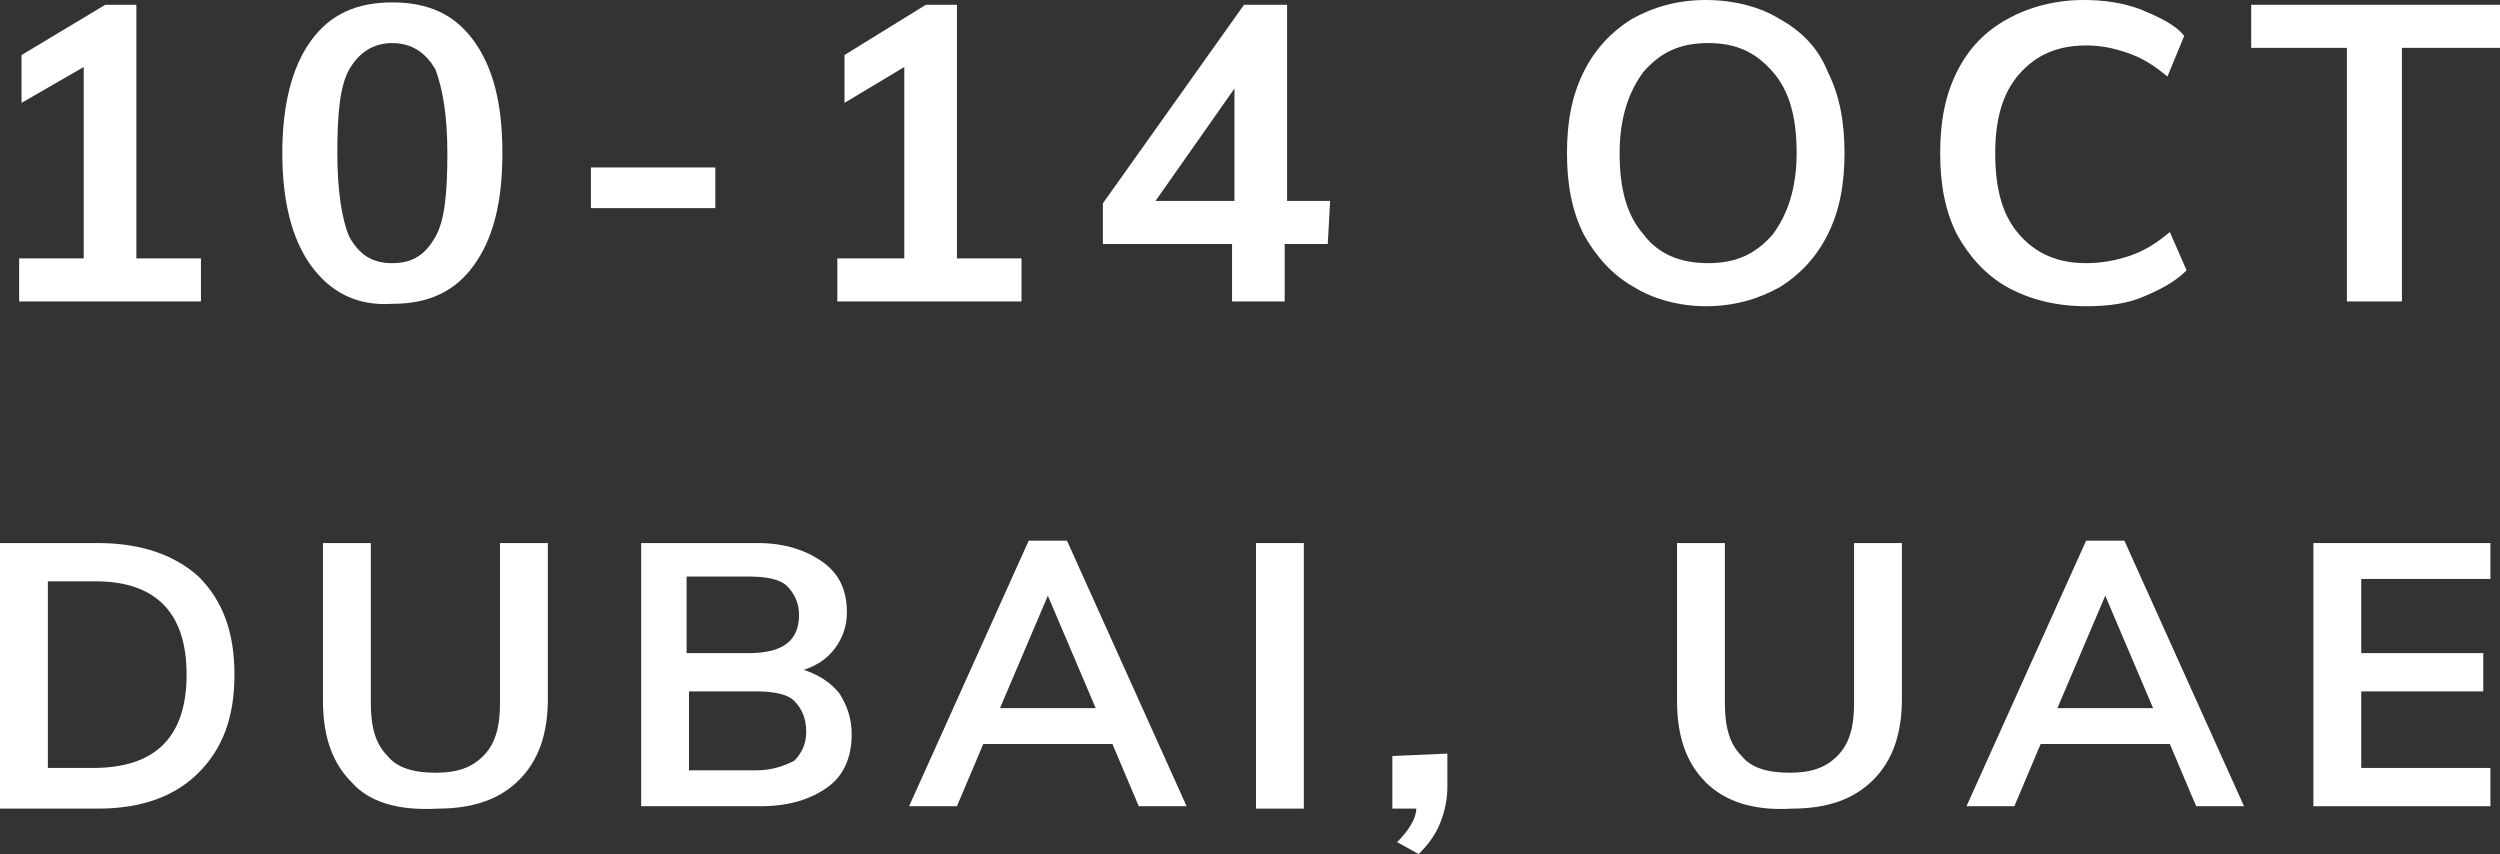
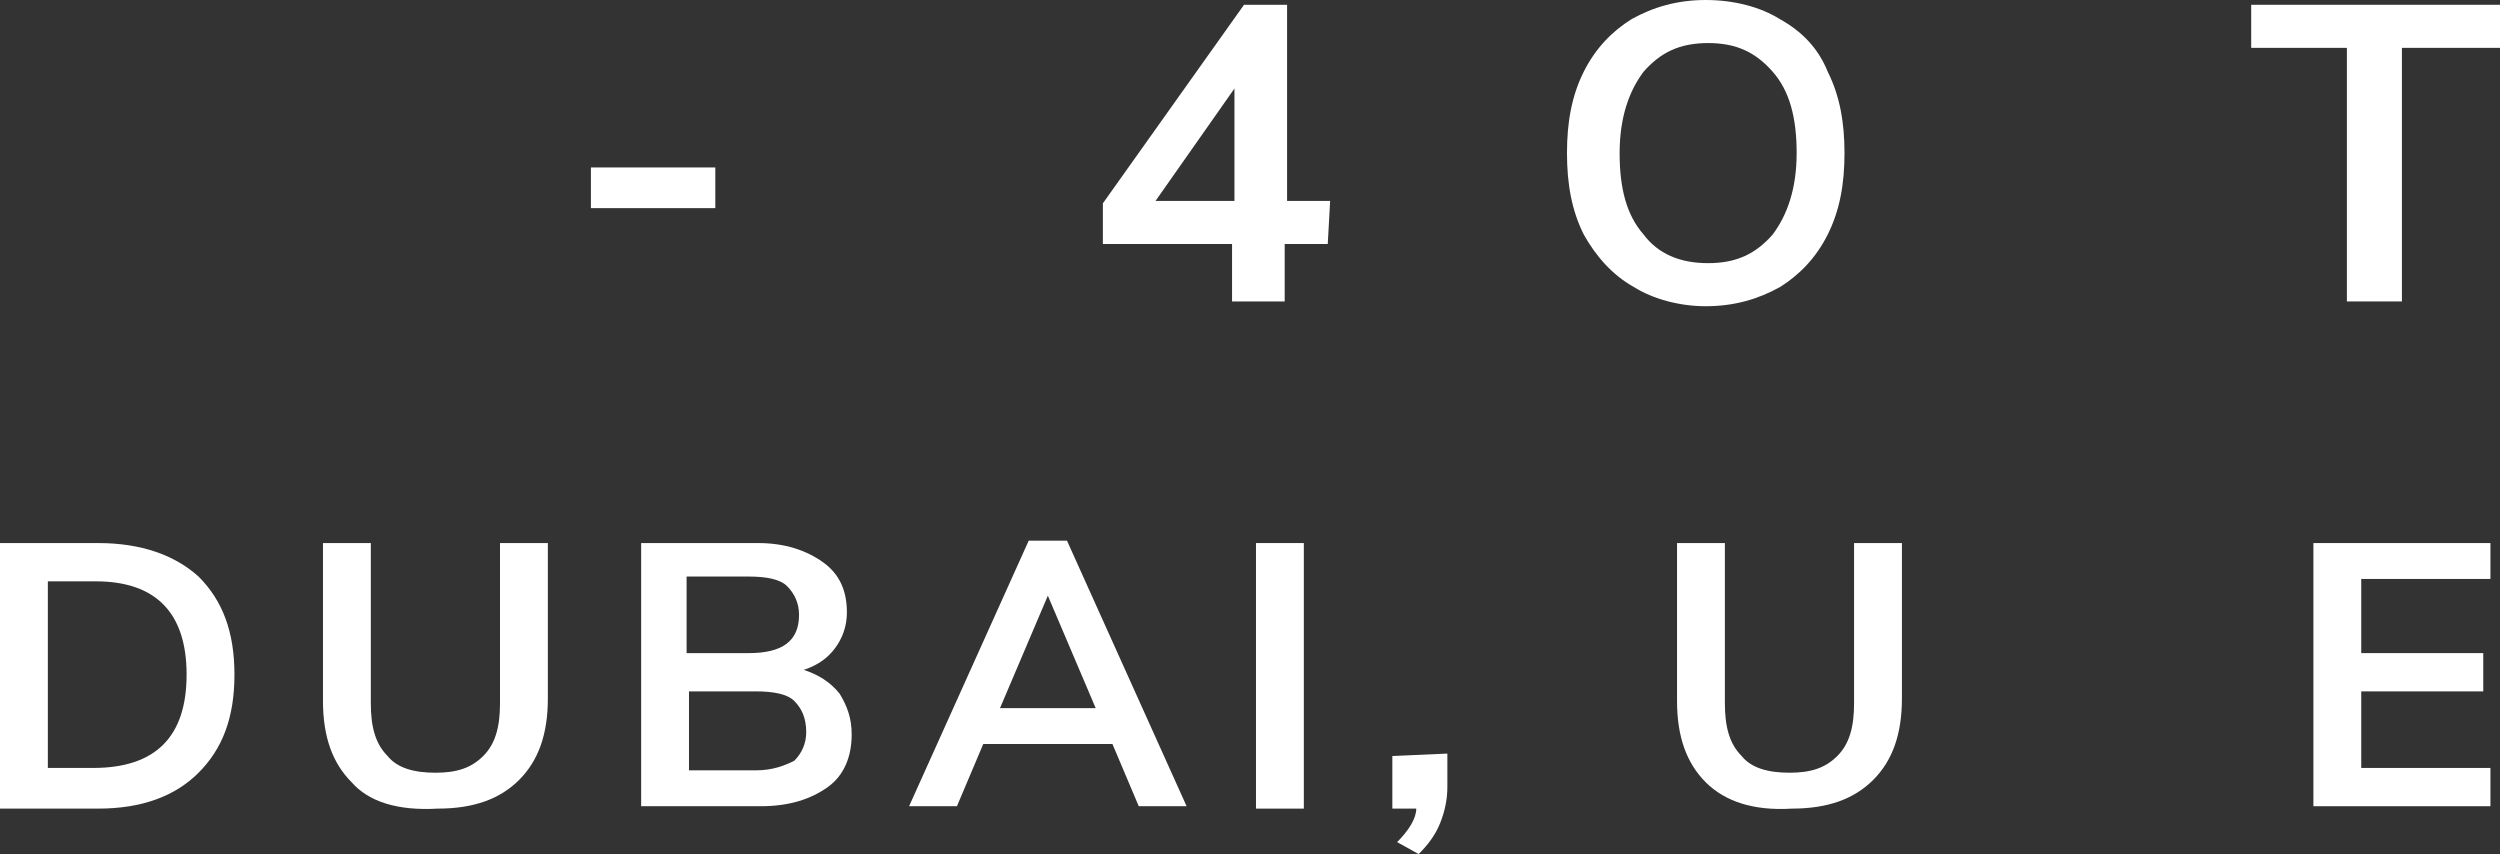
<svg xmlns="http://www.w3.org/2000/svg" version="1.1" id="Layer_1" x="0px" y="0px" viewBox="0 0 104.5 35.7" style="enable-background:new 0 0 104.5 35.7;" xml:space="preserve">
  <rect x="0" y="0" width="104.5" height="35.7" fill="#333333" stroke="none" />
  <style type="text/css">
	.st0{fill:#FFFFFF;}
</style>
  <g>
    <g>
      <g>
-         <path class="st0" d="M8.4,10.8v1.8H0.8v-1.8h2.7v-8L0.9,4.3v-2l3.5-2.1h1.3v10.6C5.7,10.8,8.4,10.8,8.4,10.8z" />
-         <path class="st0" d="M13,11.1c-0.8-1.1-1.2-2.7-1.2-4.7s0.4-3.6,1.2-4.7s1.9-1.6,3.4-1.6s2.6,0.5,3.4,1.6S21,4.3,21,6.4     s-0.4,3.6-1.2,4.7c-0.8,1.1-1.9,1.6-3.4,1.6C14.9,12.8,13.8,12.2,13,11.1z M18.2,9.9c0.4-0.7,0.5-1.9,0.5-3.5s-0.2-2.7-0.5-3.5     c-0.4-0.7-1-1.1-1.8-1.1c-0.8,0-1.4,0.4-1.8,1.1c-0.4,0.7-0.5,1.9-0.5,3.5s0.2,2.8,0.5,3.5c0.4,0.7,0.9,1.1,1.8,1.1     C17.3,11,17.8,10.6,18.2,9.9z" />
        <path class="st0" d="M24.7,7h5.2v1.7h-5.2V7z" />
-         <path class="st0" d="M42.7,10.8v1.8H35v-1.8h2.8v-8l-2.5,1.5v-2l3.4-2.1H40v10.6C40,10.8,42.7,10.8,42.7,10.8z" />
        <path class="st0" d="M55.5,10.2h-1.8v2.4h-2.2v-2.4h-5.4V8.5L52,0.2h1.8v8.2h1.8L55.5,10.2L55.5,10.2z M51.6,8.4V3.7l-3.3,4.7     H51.6z" />
        <path class="st0" d="M68.3,12c-0.9-0.5-1.6-1.3-2.1-2.2c-0.5-1-0.7-2.1-0.7-3.4S65.7,4,66.2,3s1.2-1.7,2-2.2     C69.1,0.3,70.1,0,71.3,0s2.3,0.3,3.1,0.8C75.3,1.3,76,2,76.4,3c0.5,1,0.7,2.1,0.7,3.4s-0.2,2.4-0.7,3.4s-1.2,1.7-2,2.2     c-0.9,0.5-1.9,0.8-3.1,0.8C70.2,12.8,69.1,12.5,68.3,12z M74.1,9.8c0.6-0.8,1-1.9,1-3.4s-0.3-2.6-1-3.4s-1.5-1.2-2.7-1.2     s-2,0.4-2.7,1.2c-0.6,0.8-1,1.9-1,3.4s0.3,2.6,1,3.4c0.6,0.8,1.5,1.2,2.7,1.2S73.4,10.6,74.1,9.8z" />
-         <path class="st0" d="M83.9,12c-0.9-0.5-1.6-1.3-2.1-2.2c-0.5-1-0.7-2.1-0.7-3.4S81.3,4,81.8,3s1.2-1.7,2.1-2.2s2-0.8,3.2-0.8     c0.8,0,1.6,0.1,2.4,0.4c0.7,0.3,1.4,0.6,1.8,1.1l-0.7,1.7c-0.6-0.5-1.1-0.8-1.7-1s-1.1-0.3-1.7-0.3c-1.2,0-2.1,0.4-2.8,1.2     s-1,1.9-1,3.3c0,1.5,0.3,2.6,1,3.4S86,11,87.2,11c0.6,0,1.2-0.1,1.8-0.3s1.1-0.5,1.7-1l0.7,1.6c-0.5,0.5-1.1,0.8-1.8,1.1     c-0.7,0.3-1.5,0.4-2.4,0.4C85.9,12.8,84.8,12.5,83.9,12z" />
        <path class="st0" d="M98.1,2h-4V0.2h10.4V2h-4.1v10.6h-2.3V2z" />
      </g>
    </g>
    <g>
      <g>
        <path class="st0" d="M0,22.7h4.1c1.8,0,3.2,0.5,4.2,1.4c1,1,1.5,2.3,1.5,4.1c0,1.8-0.5,3.1-1.5,4.1c-1,1-2.4,1.5-4.2,1.5H0V22.7z      M3.9,32.1c2.6,0,3.9-1.3,3.9-3.9S6.5,24.3,4,24.3H2v7.8H3.9z" />
        <path class="st0" d="M14.7,32.7c-0.8-0.8-1.2-1.9-1.2-3.4v-6.6h2v6.7c0,1,0.2,1.7,0.7,2.2c0.4,0.5,1.1,0.7,2,0.7s1.5-0.2,2-0.7     s0.7-1.2,0.7-2.2v-6.7h2v6.5c0,1.5-0.4,2.6-1.2,3.4c-0.8,0.8-1.9,1.2-3.4,1.2C16.6,33.9,15.4,33.5,14.7,32.7z" />
        <path class="st0" d="M35.1,29c0.3,0.5,0.5,1,0.5,1.7c0,0.9-0.3,1.7-1,2.2s-1.6,0.8-2.8,0.8h-5v-11h4.9c1.1,0,2,0.3,2.7,0.8     s1,1.2,1,2.1c0,0.6-0.2,1.1-0.5,1.5s-0.7,0.7-1.3,0.9C34.2,28.2,34.7,28.5,35.1,29z M28.7,27.3h2.6c1.4,0,2.1-0.5,2.1-1.6     c0-0.5-0.2-0.9-0.5-1.2c-0.3-0.3-0.9-0.4-1.6-0.4h-2.6V27.3z M33.2,31.8c0.3-0.3,0.5-0.7,0.5-1.2c0-0.6-0.2-1-0.5-1.3     s-0.9-0.4-1.6-0.4h-2.8v3.3h2.8C32.3,32.2,32.8,32,33.2,31.8z" />
        <path class="st0" d="M46.5,31.1h-5.4L40,33.7h-2l5-11.1h1.6l5,11.1h-2L46.5,31.1z M45.8,29.6l-2-4.7l-2,4.7     C41.8,29.6,45.8,29.6,45.8,29.6z" />
        <path class="st0" d="M52.5,22.7h2v11.1h-2V22.7z" />
        <path class="st0" d="M60.5,31.5v1.4c0,0.5-0.1,1-0.3,1.5s-0.5,0.9-0.9,1.3l-0.9-0.5c0.5-0.5,0.8-1,0.8-1.4h-1v-2.2L60.5,31.5     L60.5,31.5z" />
        <path class="st0" d="M71.3,32.7c-0.8-0.8-1.2-1.9-1.2-3.4v-6.6h2v6.7c0,1,0.2,1.7,0.7,2.2c0.4,0.5,1.1,0.7,2,0.7s1.5-0.2,2-0.7     s0.7-1.2,0.7-2.2v-6.7h2v6.5c0,1.5-0.4,2.6-1.2,3.4c-0.8,0.8-1.9,1.2-3.4,1.2C73.3,33.9,72.1,33.5,71.3,32.7z" />
-         <path class="st0" d="M90.7,31.1h-5.4l-1.1,2.6h-2l5-11.1h1.6l5,11.1h-2L90.7,31.1z M90,29.6l-2-4.7l-2,4.7     C86,29.6,90,29.6,90,29.6z" />
        <path class="st0" d="M96.7,22.7h7.4v1.5h-5.4v3.1h5.1v1.6h-5.1v3.2h5.4v1.6h-7.4V22.7z" />
      </g>
    </g>
  </g>
</svg>